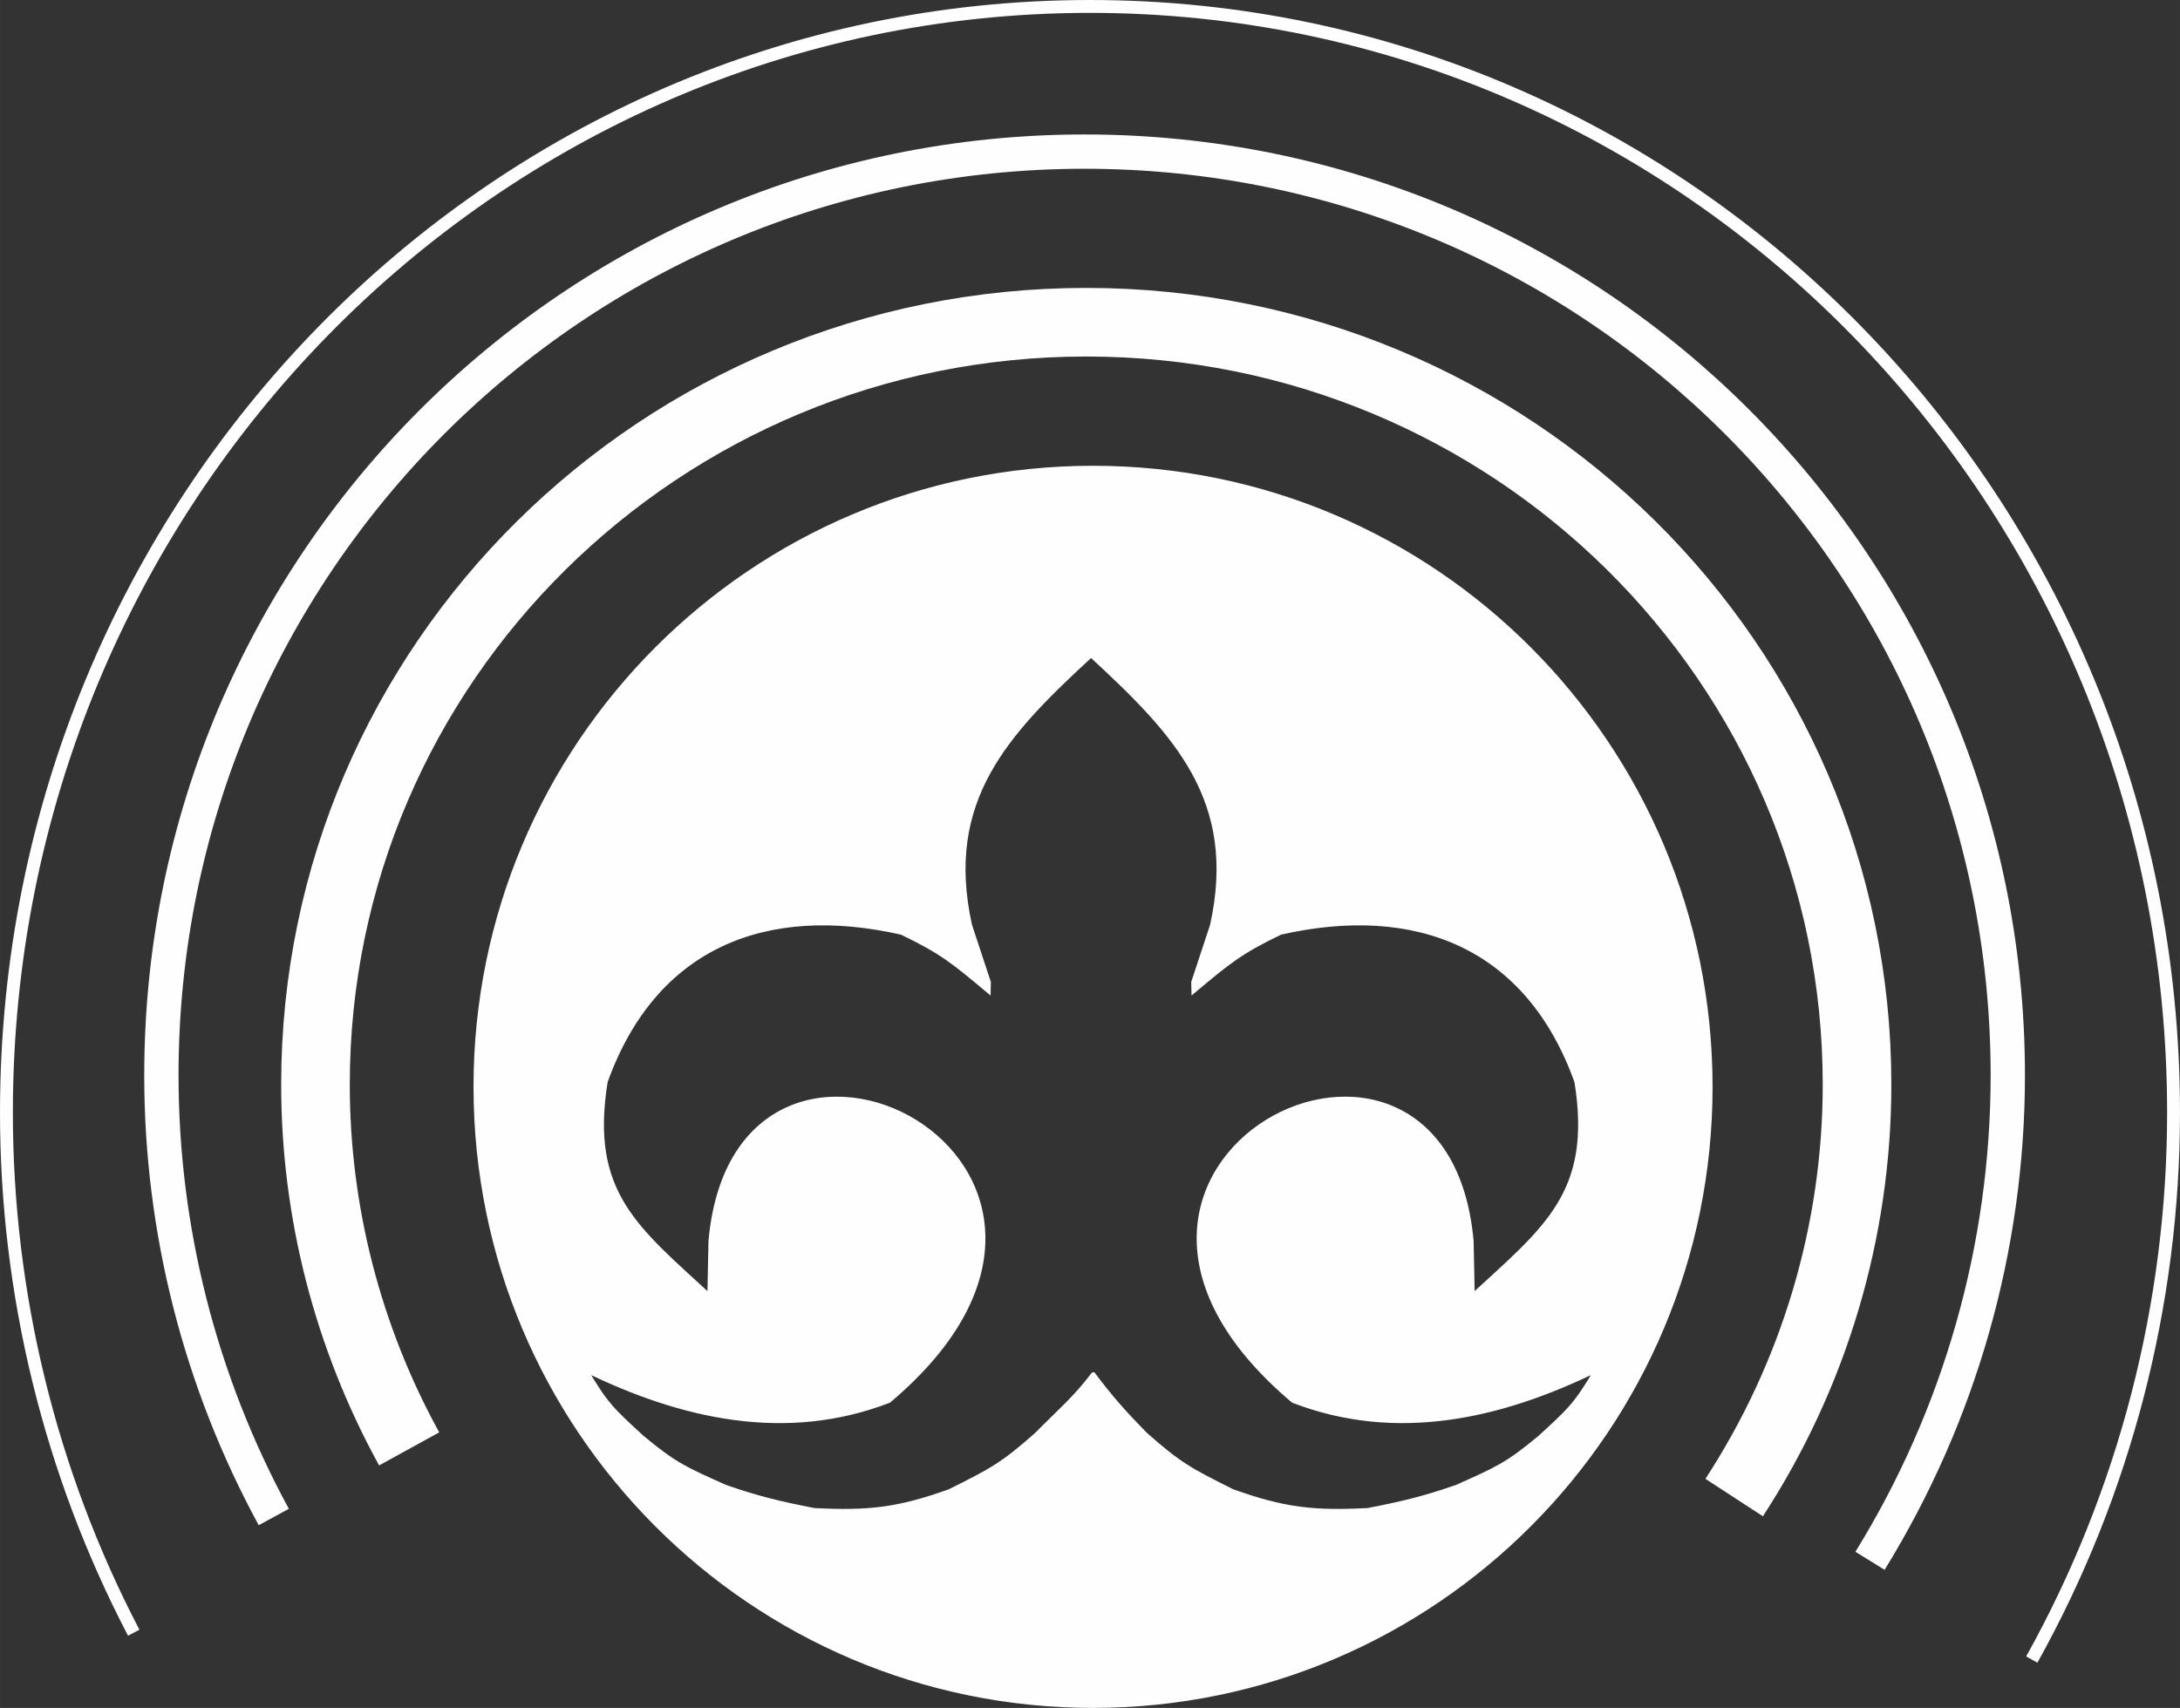
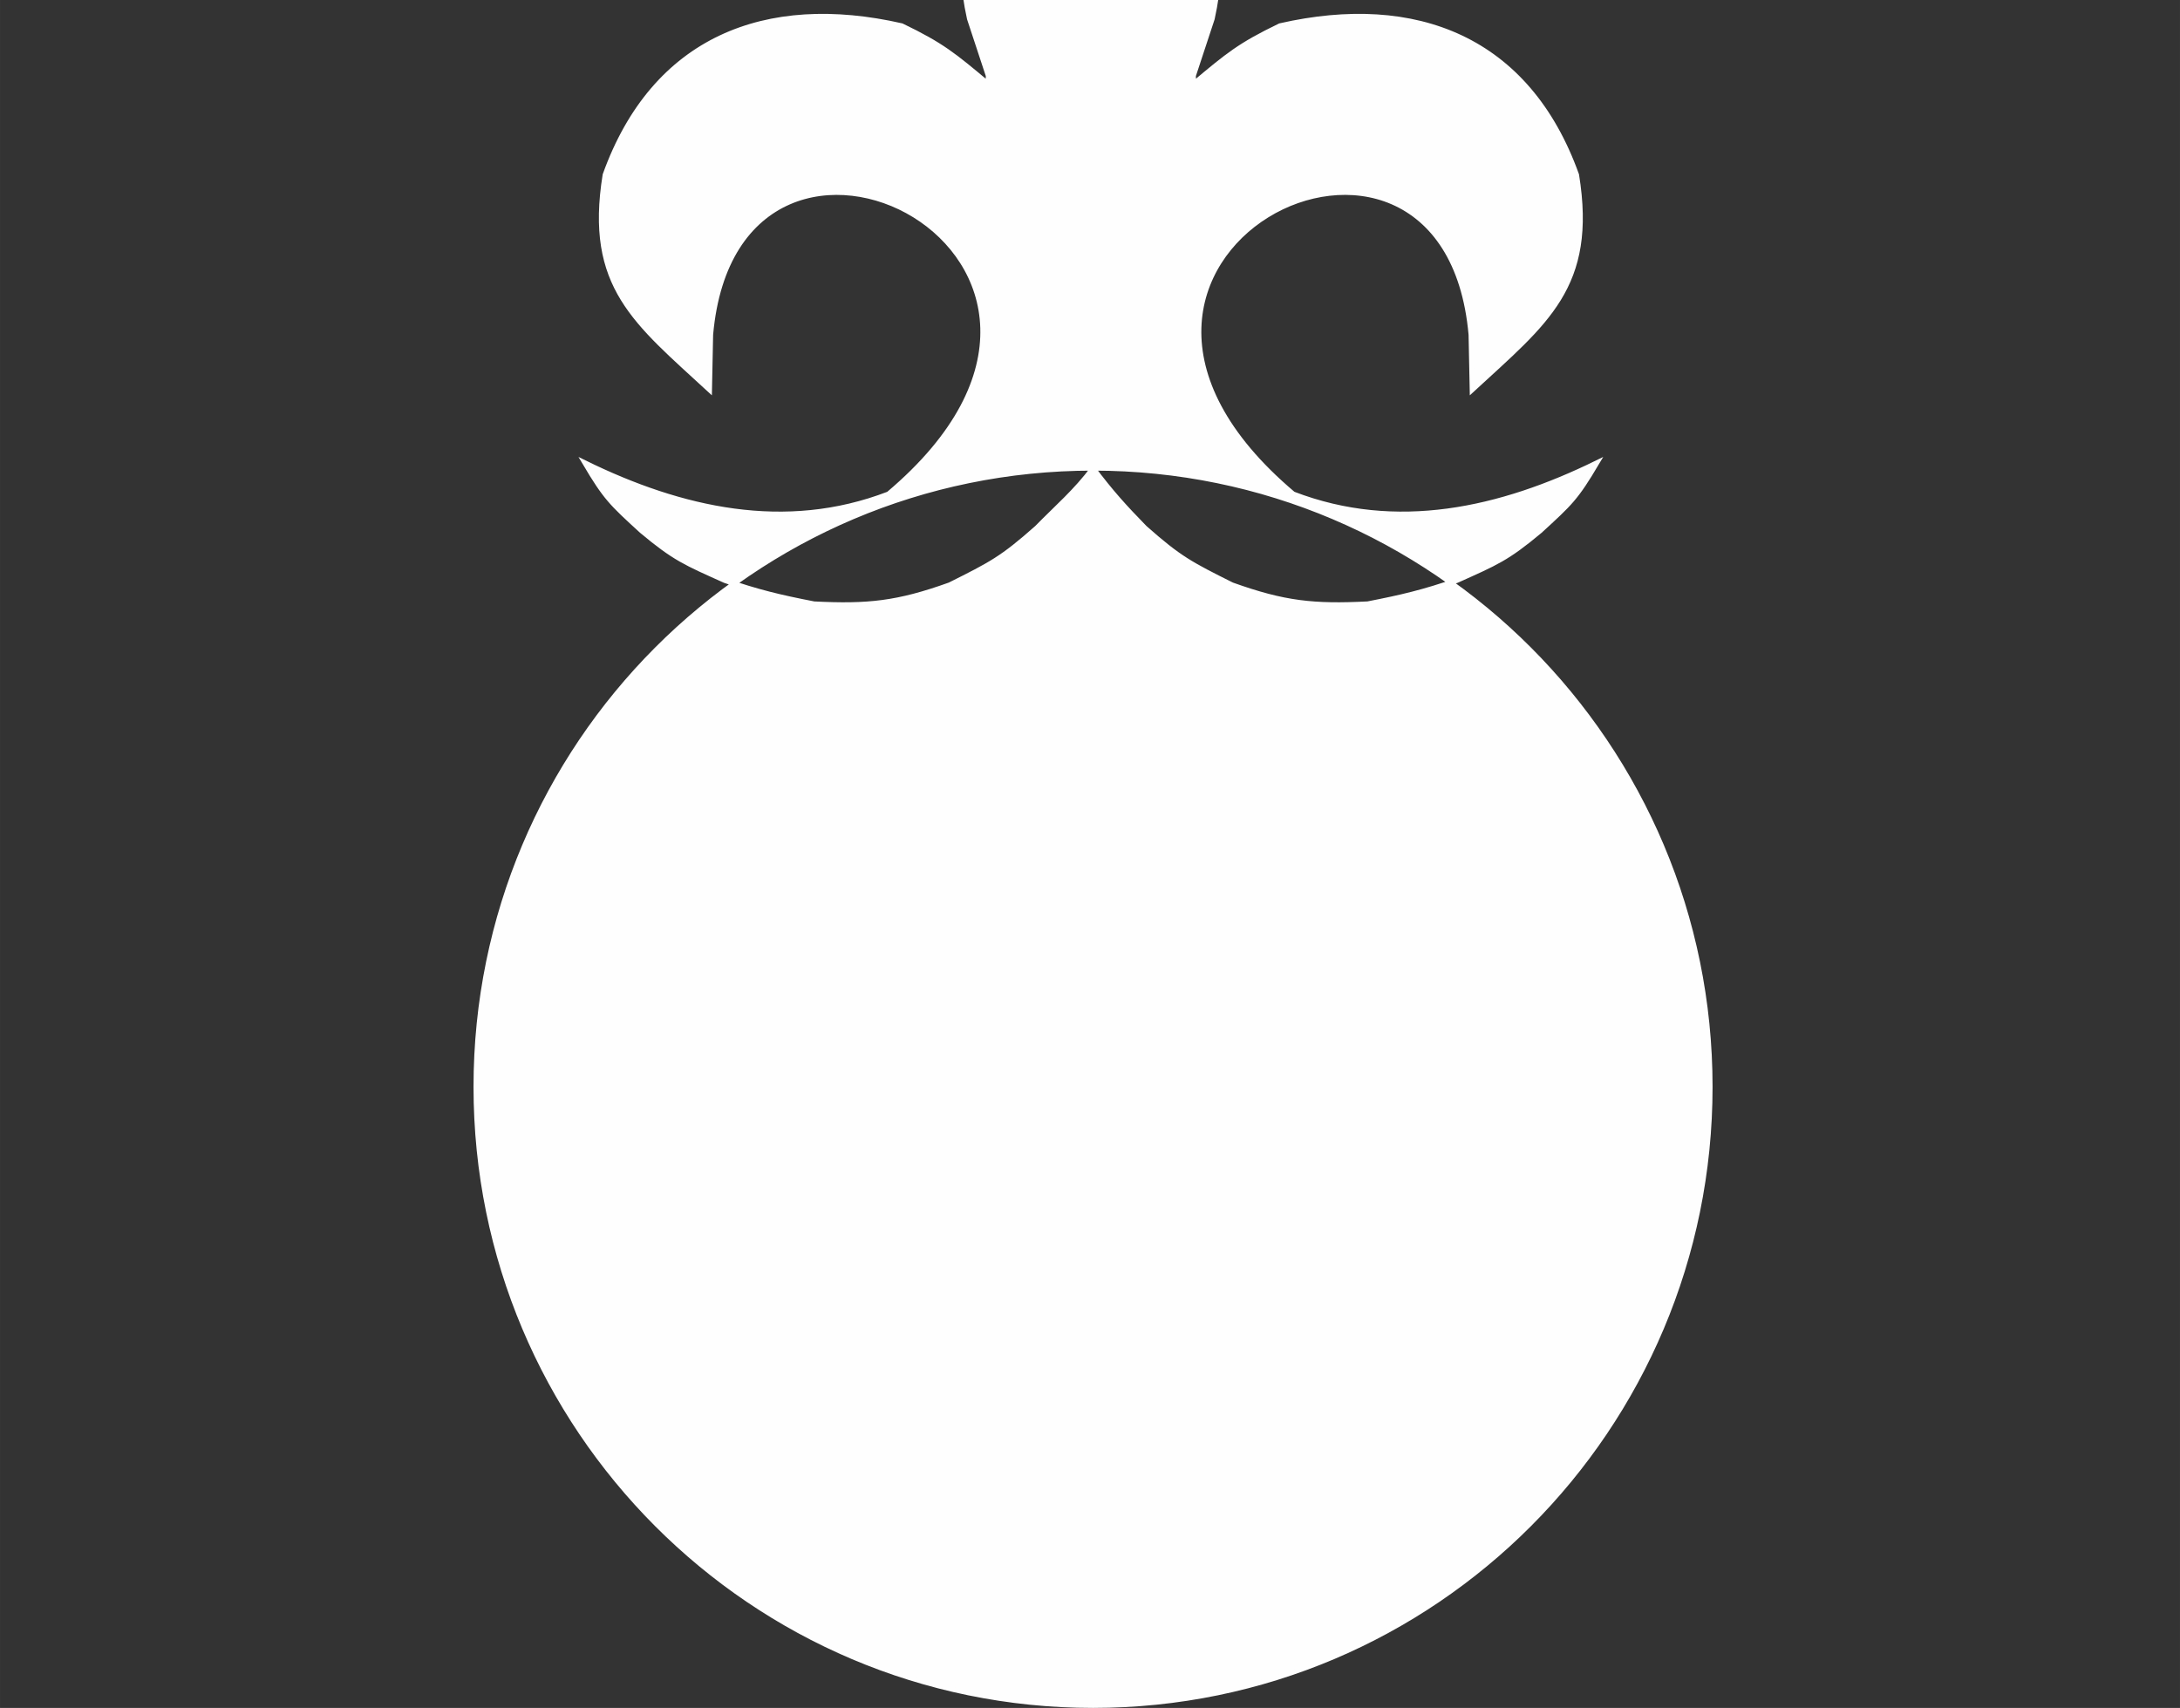
<svg xmlns="http://www.w3.org/2000/svg" xml:space="preserve" width="89.676mm" height="70.267mm" version="1.1" style="shape-rendering:geometricPrecision; text-rendering:geometricPrecision; image-rendering:optimizeQuality; fill-rule:evenodd; clip-rule:evenodd" viewBox="0 0 188.867 147.991">
  <rect x="0" y="0" width="188.867" height="147.991" fill="#333333" stroke="none" />
  <defs>
    <style type="text/css">
   
    .str1 {stroke:#FEFEFE;stroke-width:2.972;stroke-miterlimit:22.926}
    .str2 {stroke:#FEFEFE;stroke-width:5.944;stroke-miterlimit:22.926}
    .str0 {stroke:#FEFEFE;stroke-width:1.115;stroke-miterlimit:22.926}
    .str3 {stroke:#FEFEFE;stroke-width:0.421;stroke-miterlimit:22.926}
    .fil0 {fill:none}
    .fil1 {fill:#FEFEFE}
   
  </style>
  </defs>
  <g id="Слой_x0020_1">
    <g id="_1318509488">
-       <path class="fil0 str0" d="M11.584 141.474c-7.24,-13.873 -11.027,-29.351 -11.027,-45.07 0,-52.934 42.03,-95.846 93.876,-95.846 51.846,0 93.876,42.912 93.876,95.846 0,16.619 -4.232,32.952 -12.282,47.397" />
-       <path class="fil0 str1" d="M23.719 131.448c-6.39,-11.743 -9.738,-24.902 -9.738,-38.274 0,-44.203 35.81,-80.037 79.984,-80.037 44.174,0 79.984,35.834 79.984,80.037 0,14.86 -4.134,29.426 -11.939,42.068" />
-       <path class="fil0 str2" d="M35.448 125.545c-5.327,-9.687 -8.117,-20.539 -8.117,-31.566 0,-36.483 29.898,-66.059 66.778,-66.059 36.88,0 66.778,29.576 66.778,66.059 0,12.692 -3.696,25.114 -10.645,35.783" />
-     </g>
-     <path class="fil1 str3" d="M94.697 40.569c29.527,0 53.463,24 53.463,53.605 0,29.606 -23.936,53.606 -53.463,53.606 -29.527,0 -53.463,-24 -53.463,-53.606 0,-29.605 23.936,-53.605 53.463,-53.605zm0.017 78.559c-1.524,2.032 -3.091,3.353 -4.868,5.168 -2.999,2.66 -3.968,3.148 -7.552,4.94 -4.533,1.624 -7.067,1.881 -11.755,1.647 -2.954,-0.575 -4.88,-1.03 -7.721,-2.021 -3.409,-1.534 -4.336,-1.895 -7.206,-4.293 -2.634,-2.414 -3.116,-2.841 -4.938,-5.915 8.347,4.096 17.371,6.146 26.319,2.705 24.3,-20.497 -13.139,-39.297 -15.404,-13.805 -0.033,1.596 -0.066,3.192 -0.099,4.789 -6.373,-5.881 -10.618,-8.95 -9.053,-18.628 4.234,-11.808 13.942,-15.605 25.696,-12.926 3.51,1.693 4.495,2.533 7.485,5.031 0.005,-0.234 0.01,-0.468 0.015,-0.702 -0.543,-1.645 -1.086,-3.29 -1.628,-4.935 -2.401,-10.873 3.171,-16.675 10.477,-23.414l-0 -0.078 0.042 0.039 0.042 -0.039 -0 0.077c7.306,6.739 12.878,12.541 10.477,23.414 -0.543,1.645 -1.086,3.29 -1.628,4.935 0.005,0.234 0.01,0.468 0.015,0.702 2.99,-2.497 3.974,-3.338 7.485,-5.031 11.754,-2.679 21.462,1.118 25.696,12.926 1.566,9.678 -2.68,12.747 -9.053,18.628 -0.033,-1.596 -0.066,-3.192 -0.099,-4.789 -2.266,-25.492 -39.705,-6.692 -15.404,13.805 8.948,3.441 17.971,1.391 26.319,-2.705 -1.822,3.074 -2.304,3.501 -4.938,5.915 -2.87,2.399 -3.797,2.76 -7.206,4.293 -2.841,0.992 -4.767,1.446 -7.721,2.021 -4.687,0.235 -7.222,-0.023 -11.755,-1.647 -3.584,-1.792 -4.553,-2.281 -7.552,-4.94 -1.776,-1.815 -2.962,-3.136 -4.486,-5.167z" />
+       </g>
+     <path class="fil1 str3" d="M94.697 40.569c29.527,0 53.463,24 53.463,53.605 0,29.606 -23.936,53.606 -53.463,53.606 -29.527,0 -53.463,-24 -53.463,-53.606 0,-29.605 23.936,-53.605 53.463,-53.605zc-1.524,2.032 -3.091,3.353 -4.868,5.168 -2.999,2.66 -3.968,3.148 -7.552,4.94 -4.533,1.624 -7.067,1.881 -11.755,1.647 -2.954,-0.575 -4.88,-1.03 -7.721,-2.021 -3.409,-1.534 -4.336,-1.895 -7.206,-4.293 -2.634,-2.414 -3.116,-2.841 -4.938,-5.915 8.347,4.096 17.371,6.146 26.319,2.705 24.3,-20.497 -13.139,-39.297 -15.404,-13.805 -0.033,1.596 -0.066,3.192 -0.099,4.789 -6.373,-5.881 -10.618,-8.95 -9.053,-18.628 4.234,-11.808 13.942,-15.605 25.696,-12.926 3.51,1.693 4.495,2.533 7.485,5.031 0.005,-0.234 0.01,-0.468 0.015,-0.702 -0.543,-1.645 -1.086,-3.29 -1.628,-4.935 -2.401,-10.873 3.171,-16.675 10.477,-23.414l-0 -0.078 0.042 0.039 0.042 -0.039 -0 0.077c7.306,6.739 12.878,12.541 10.477,23.414 -0.543,1.645 -1.086,3.29 -1.628,4.935 0.005,0.234 0.01,0.468 0.015,0.702 2.99,-2.497 3.974,-3.338 7.485,-5.031 11.754,-2.679 21.462,1.118 25.696,12.926 1.566,9.678 -2.68,12.747 -9.053,18.628 -0.033,-1.596 -0.066,-3.192 -0.099,-4.789 -2.266,-25.492 -39.705,-6.692 -15.404,13.805 8.948,3.441 17.971,1.391 26.319,-2.705 -1.822,3.074 -2.304,3.501 -4.938,5.915 -2.87,2.399 -3.797,2.76 -7.206,4.293 -2.841,0.992 -4.767,1.446 -7.721,2.021 -4.687,0.235 -7.222,-0.023 -11.755,-1.647 -3.584,-1.792 -4.553,-2.281 -7.552,-4.94 -1.776,-1.815 -2.962,-3.136 -4.486,-5.167z" />
  </g>
</svg>